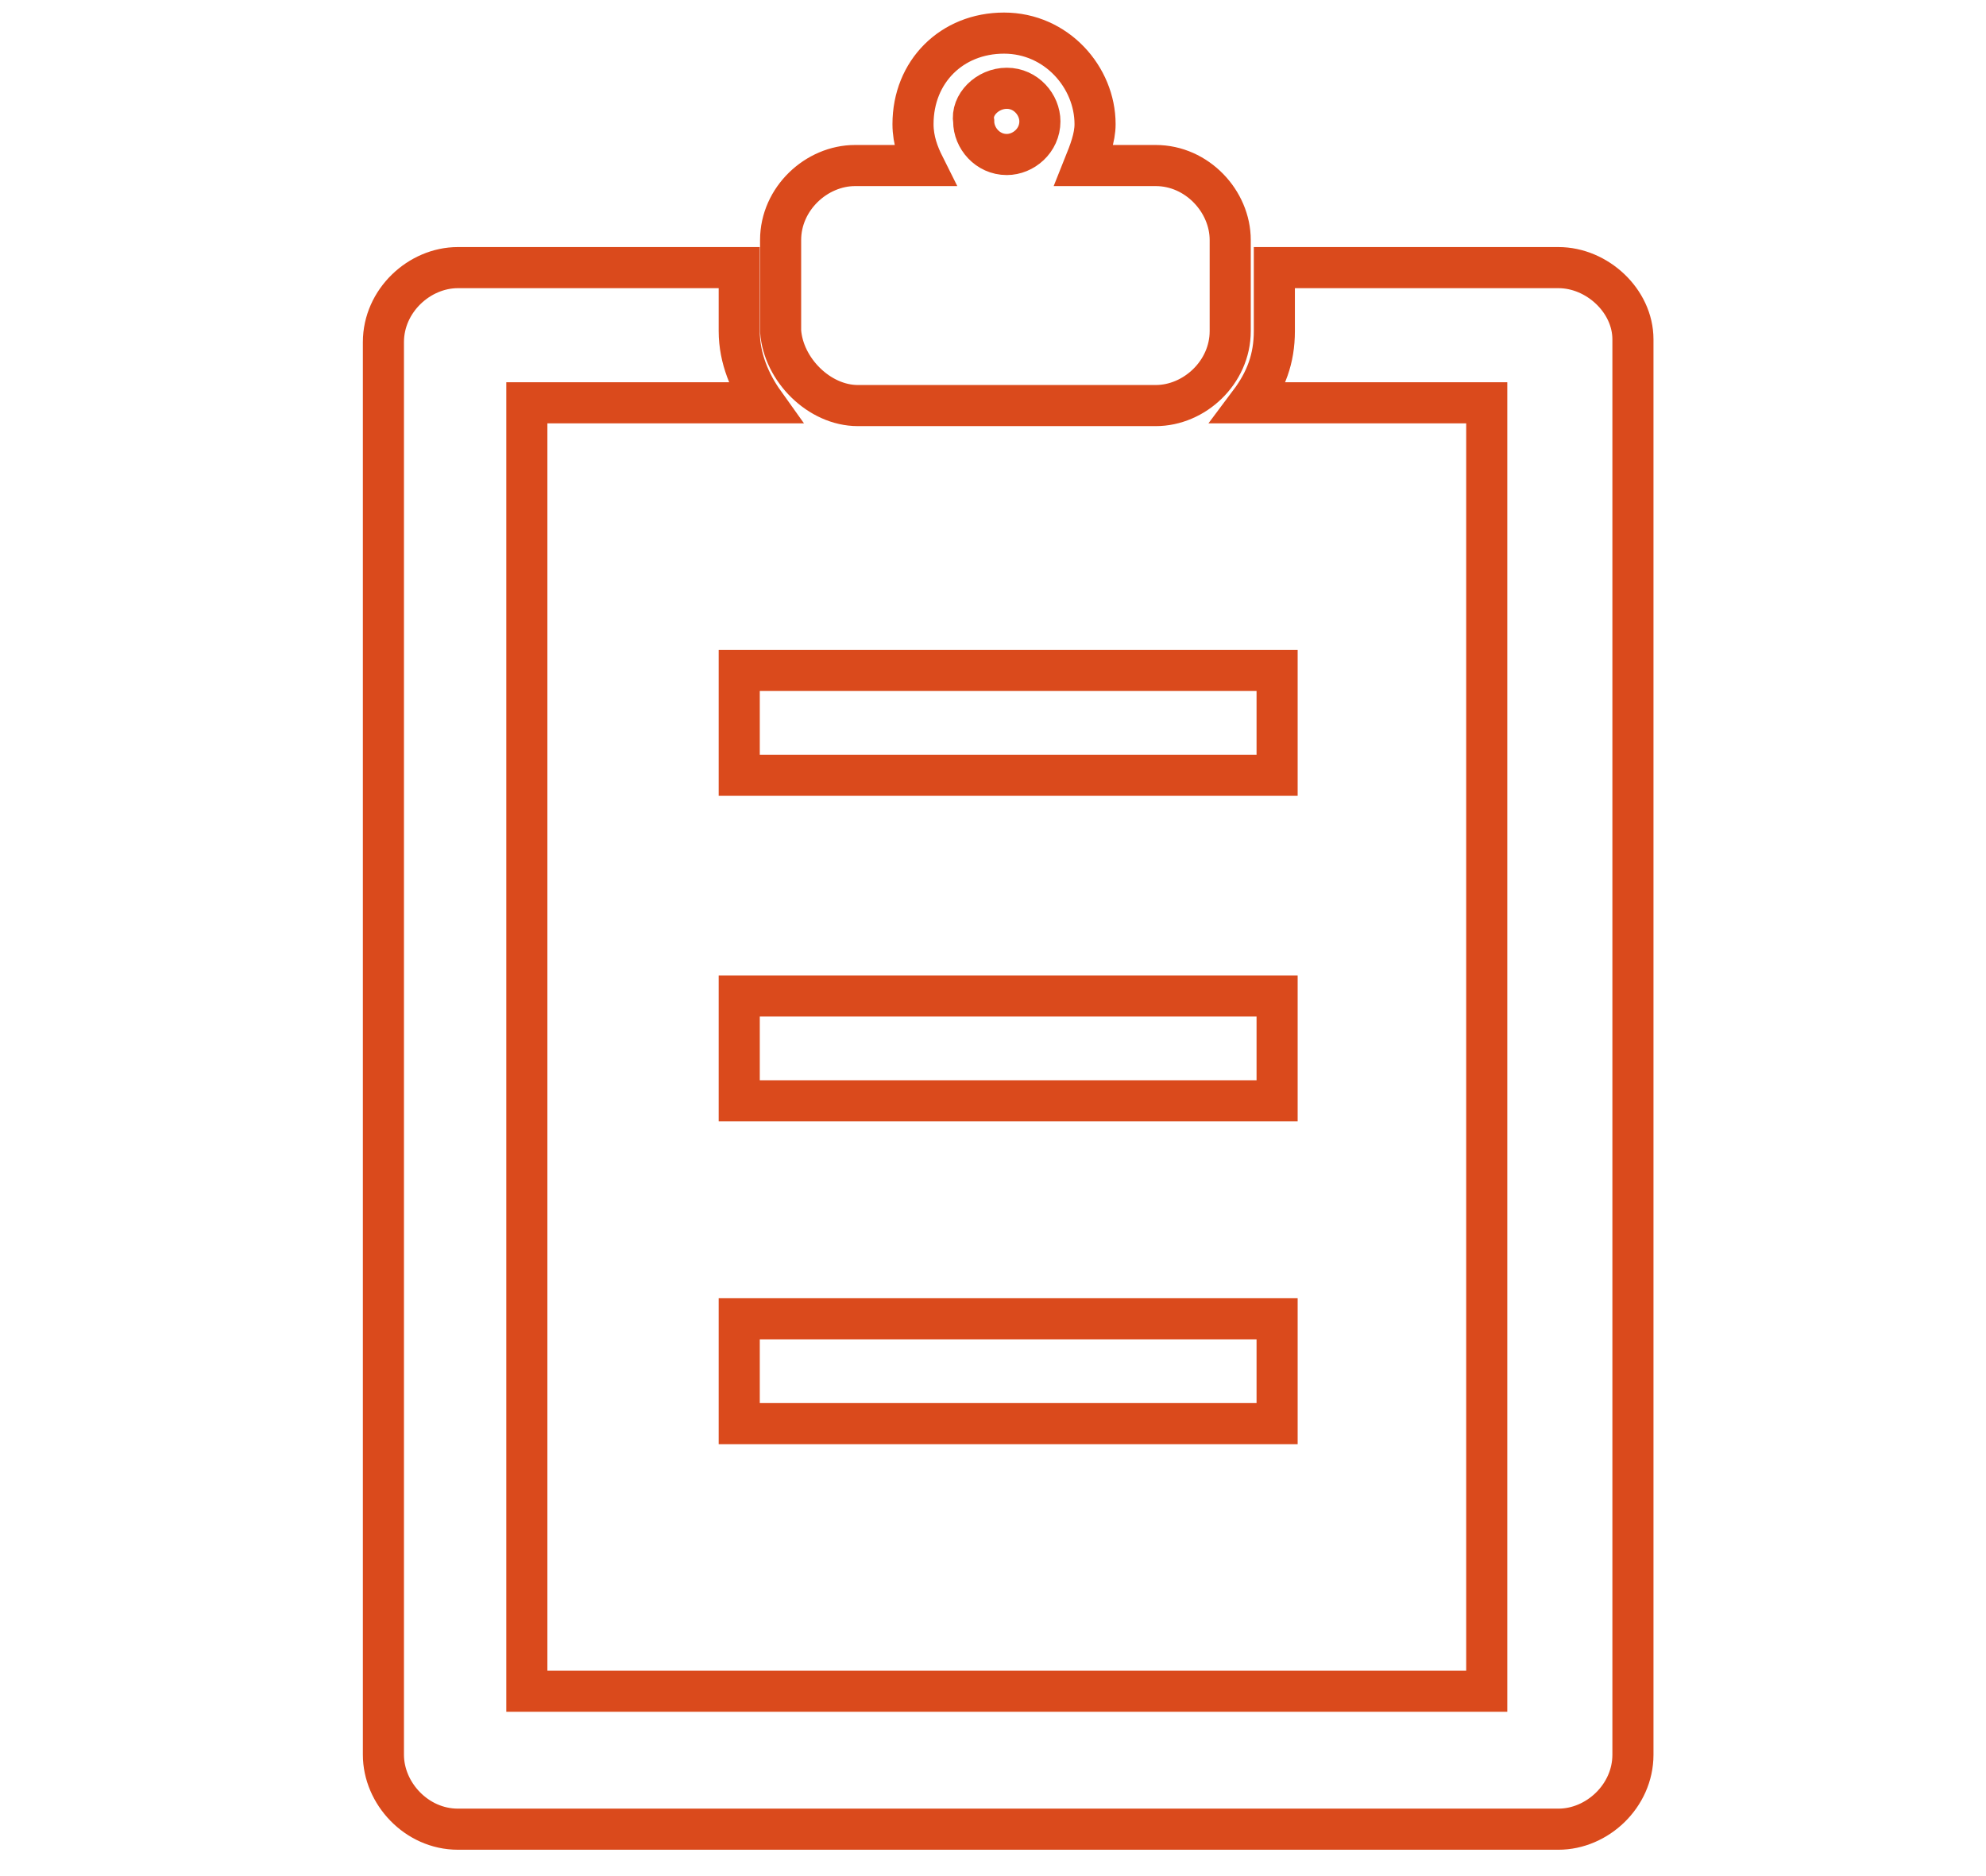
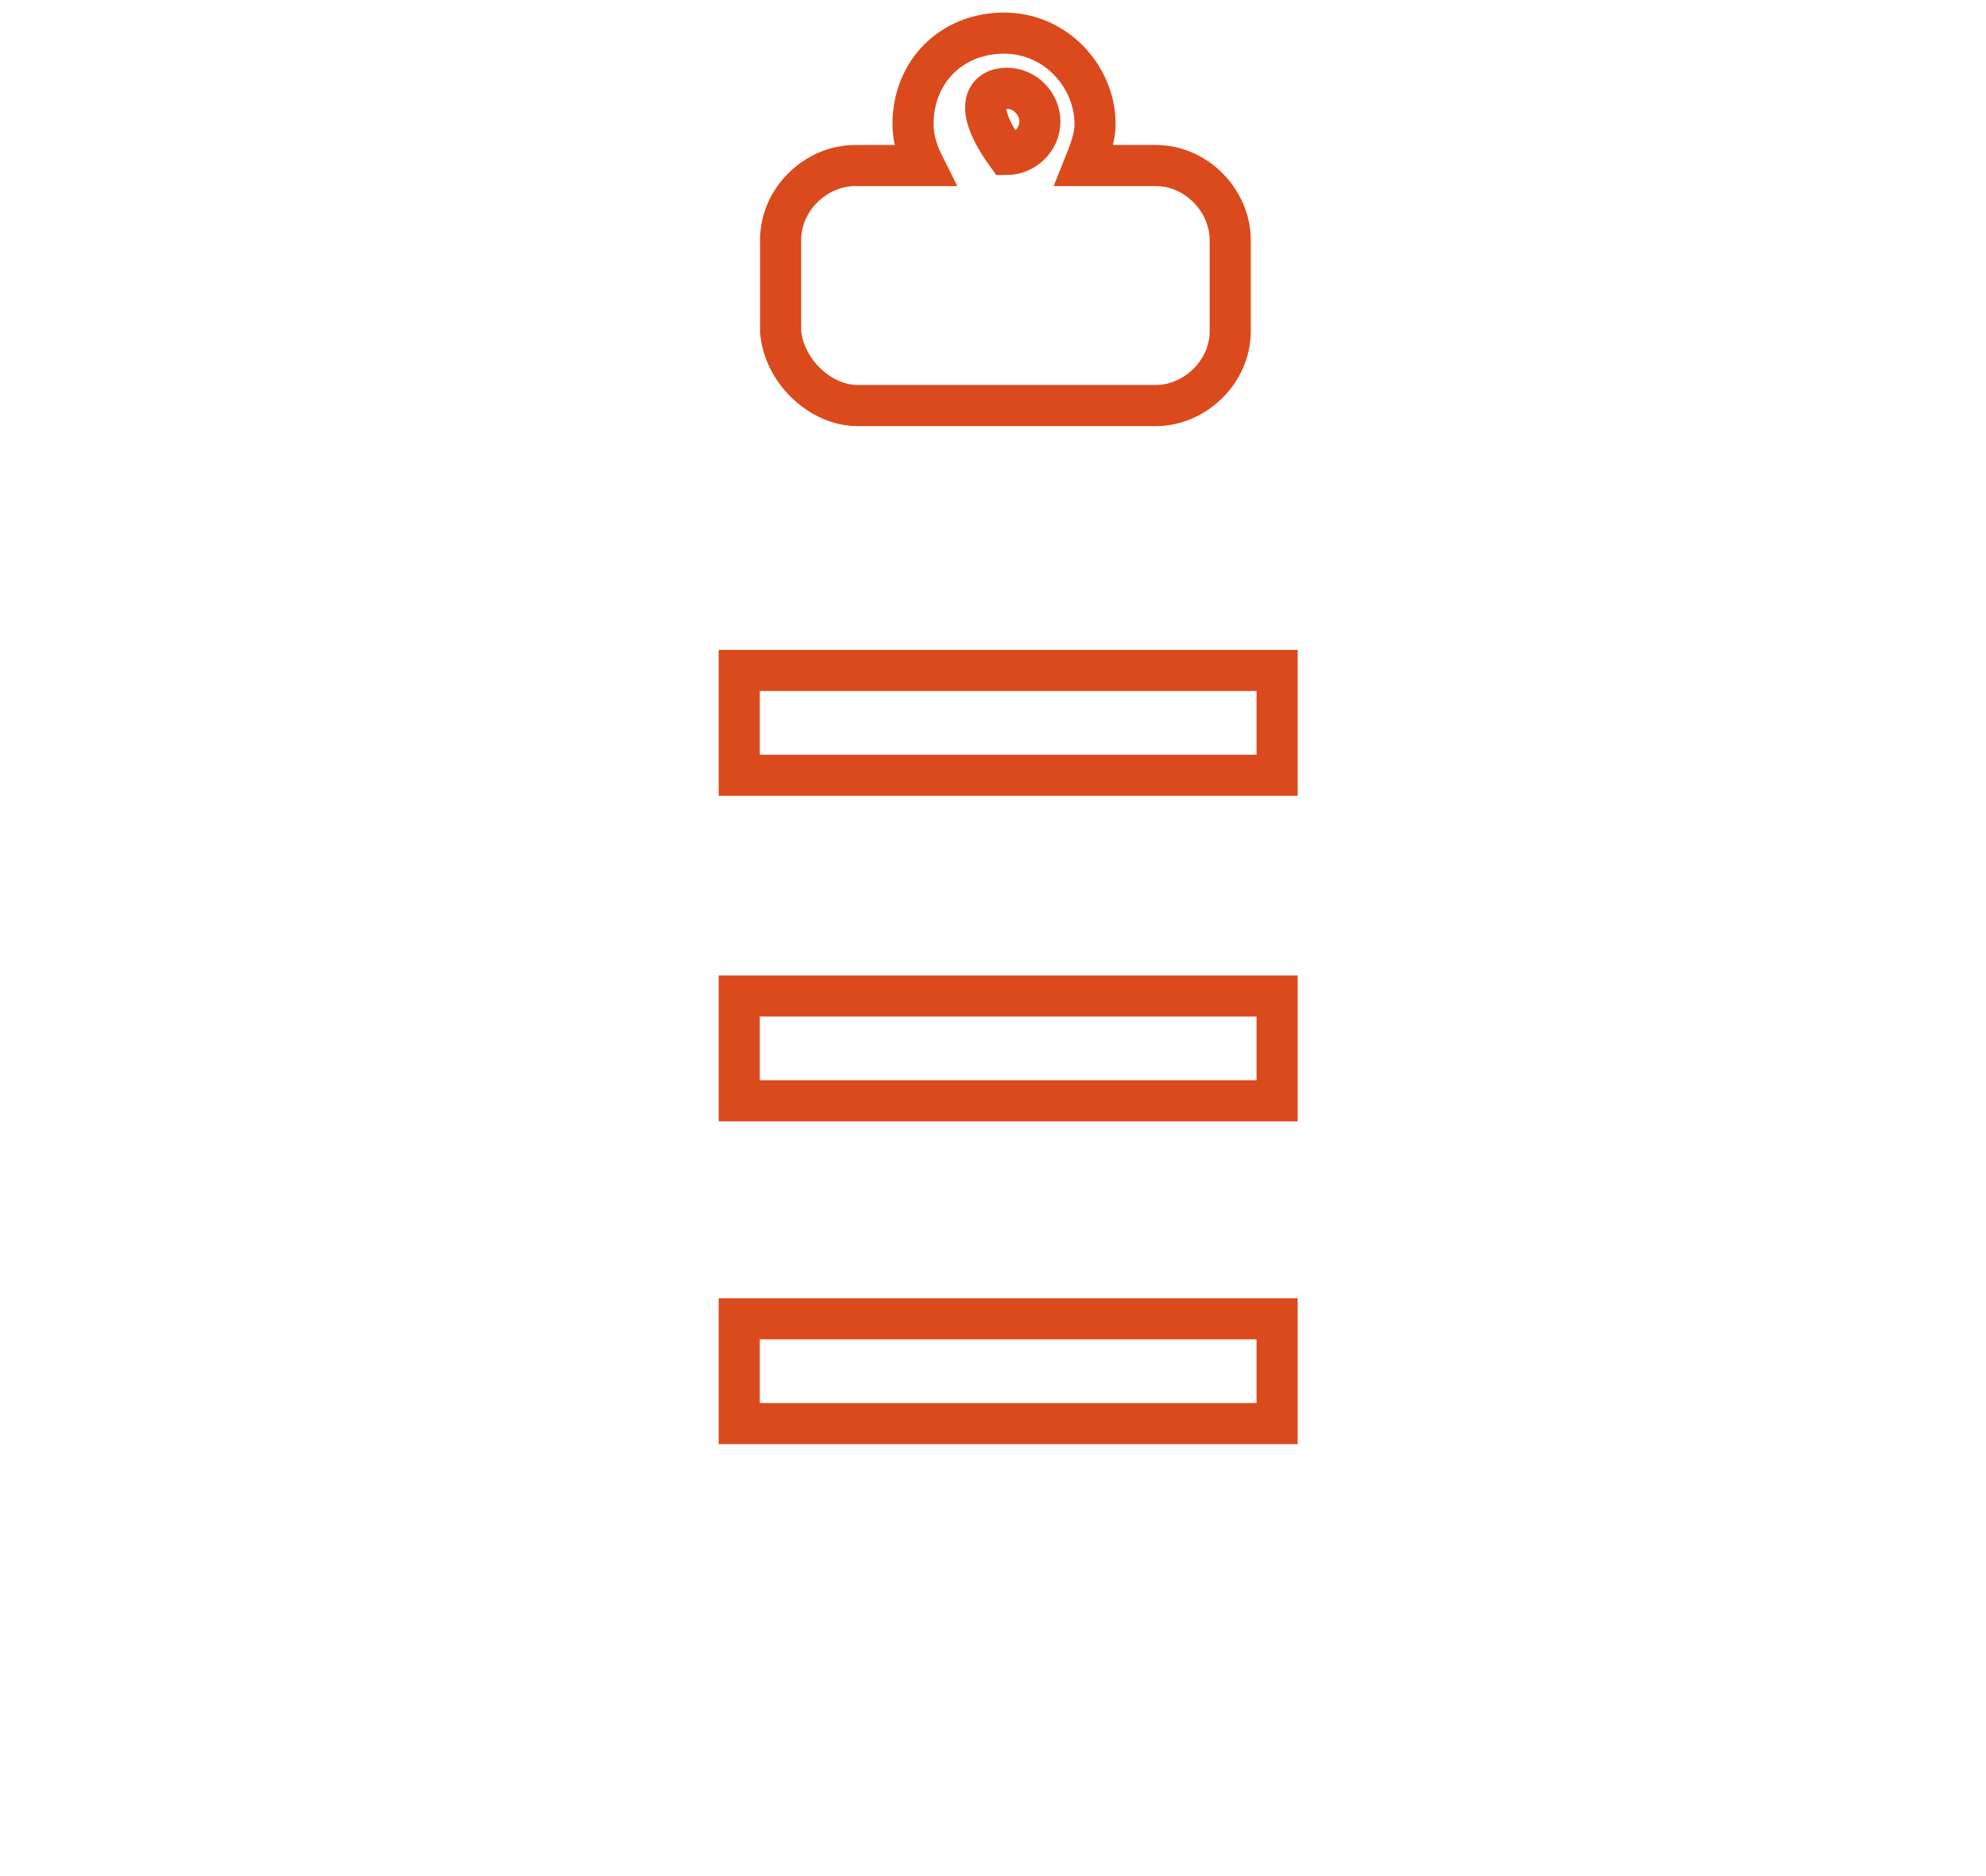
<svg xmlns="http://www.w3.org/2000/svg" version="1.1" id="レイヤー_1" x="0px" y="0px" viewBox="0 0 72 68" style="enable-background:new 0 0 72 68;" xml:space="preserve">
  <style type="text/css">
	.st0{fill:none;stroke:#DA4A1C;stroke-width:1.49;stroke-miterlimit:10;}
</style>
  <g>
-     <path class="st0" d="M31.1,14.7h10.8c1.4,0,2.7-1.2,2.7-2.7V8.7c0-1.4-1.2-2.7-2.7-2.7h-2.6c0.2-0.5,0.4-1,0.4-1.5   c0-1.7-1.4-3.3-3.3-3.3s-3.3,1.4-3.3,3.3c0,0.6,0.2,1.1,0.4,1.5H31c-1.4,0-2.7,1.2-2.7,2.7V12C28.4,13.4,29.7,14.7,31.1,14.7z    M36.5,3.2c0.7,0,1.2,0.6,1.2,1.2c0,0.7-0.6,1.2-1.2,1.2c-0.7,0-1.2-0.6-1.2-1.2C35.2,3.8,35.8,3.2,36.5,3.2z" />
-     <path class="st0" d="M56.5,9.7H46.2V12c0,1-0.3,1.8-0.9,2.6h8.6v46.7H19.1V14.6h8.6c-0.5-0.7-0.9-1.6-0.9-2.6V9.7H16.6   c-1.4,0-2.7,1.2-2.7,2.7v51.2c0,1.4,1.2,2.7,2.7,2.7h39.9c1.4,0,2.7-1.2,2.7-2.7V12.3C59.2,10.9,57.9,9.7,56.5,9.7z" />
+     <path class="st0" d="M31.1,14.7h10.8c1.4,0,2.7-1.2,2.7-2.7V8.7c0-1.4-1.2-2.7-2.7-2.7h-2.6c0.2-0.5,0.4-1,0.4-1.5   c0-1.7-1.4-3.3-3.3-3.3s-3.3,1.4-3.3,3.3c0,0.6,0.2,1.1,0.4,1.5H31c-1.4,0-2.7,1.2-2.7,2.7V12C28.4,13.4,29.7,14.7,31.1,14.7z    M36.5,3.2c0.7,0,1.2,0.6,1.2,1.2c0,0.7-0.6,1.2-1.2,1.2C35.2,3.8,35.8,3.2,36.5,3.2z" />
    <rect x="26.8" y="24.3" class="st0" width="19.5" height="3.8" />
    <rect x="26.8" y="36.1" class="st0" width="19.5" height="3.8" />
    <rect x="26.8" y="47.8" class="st0" width="19.5" height="3.8" />
  </g>
</svg>